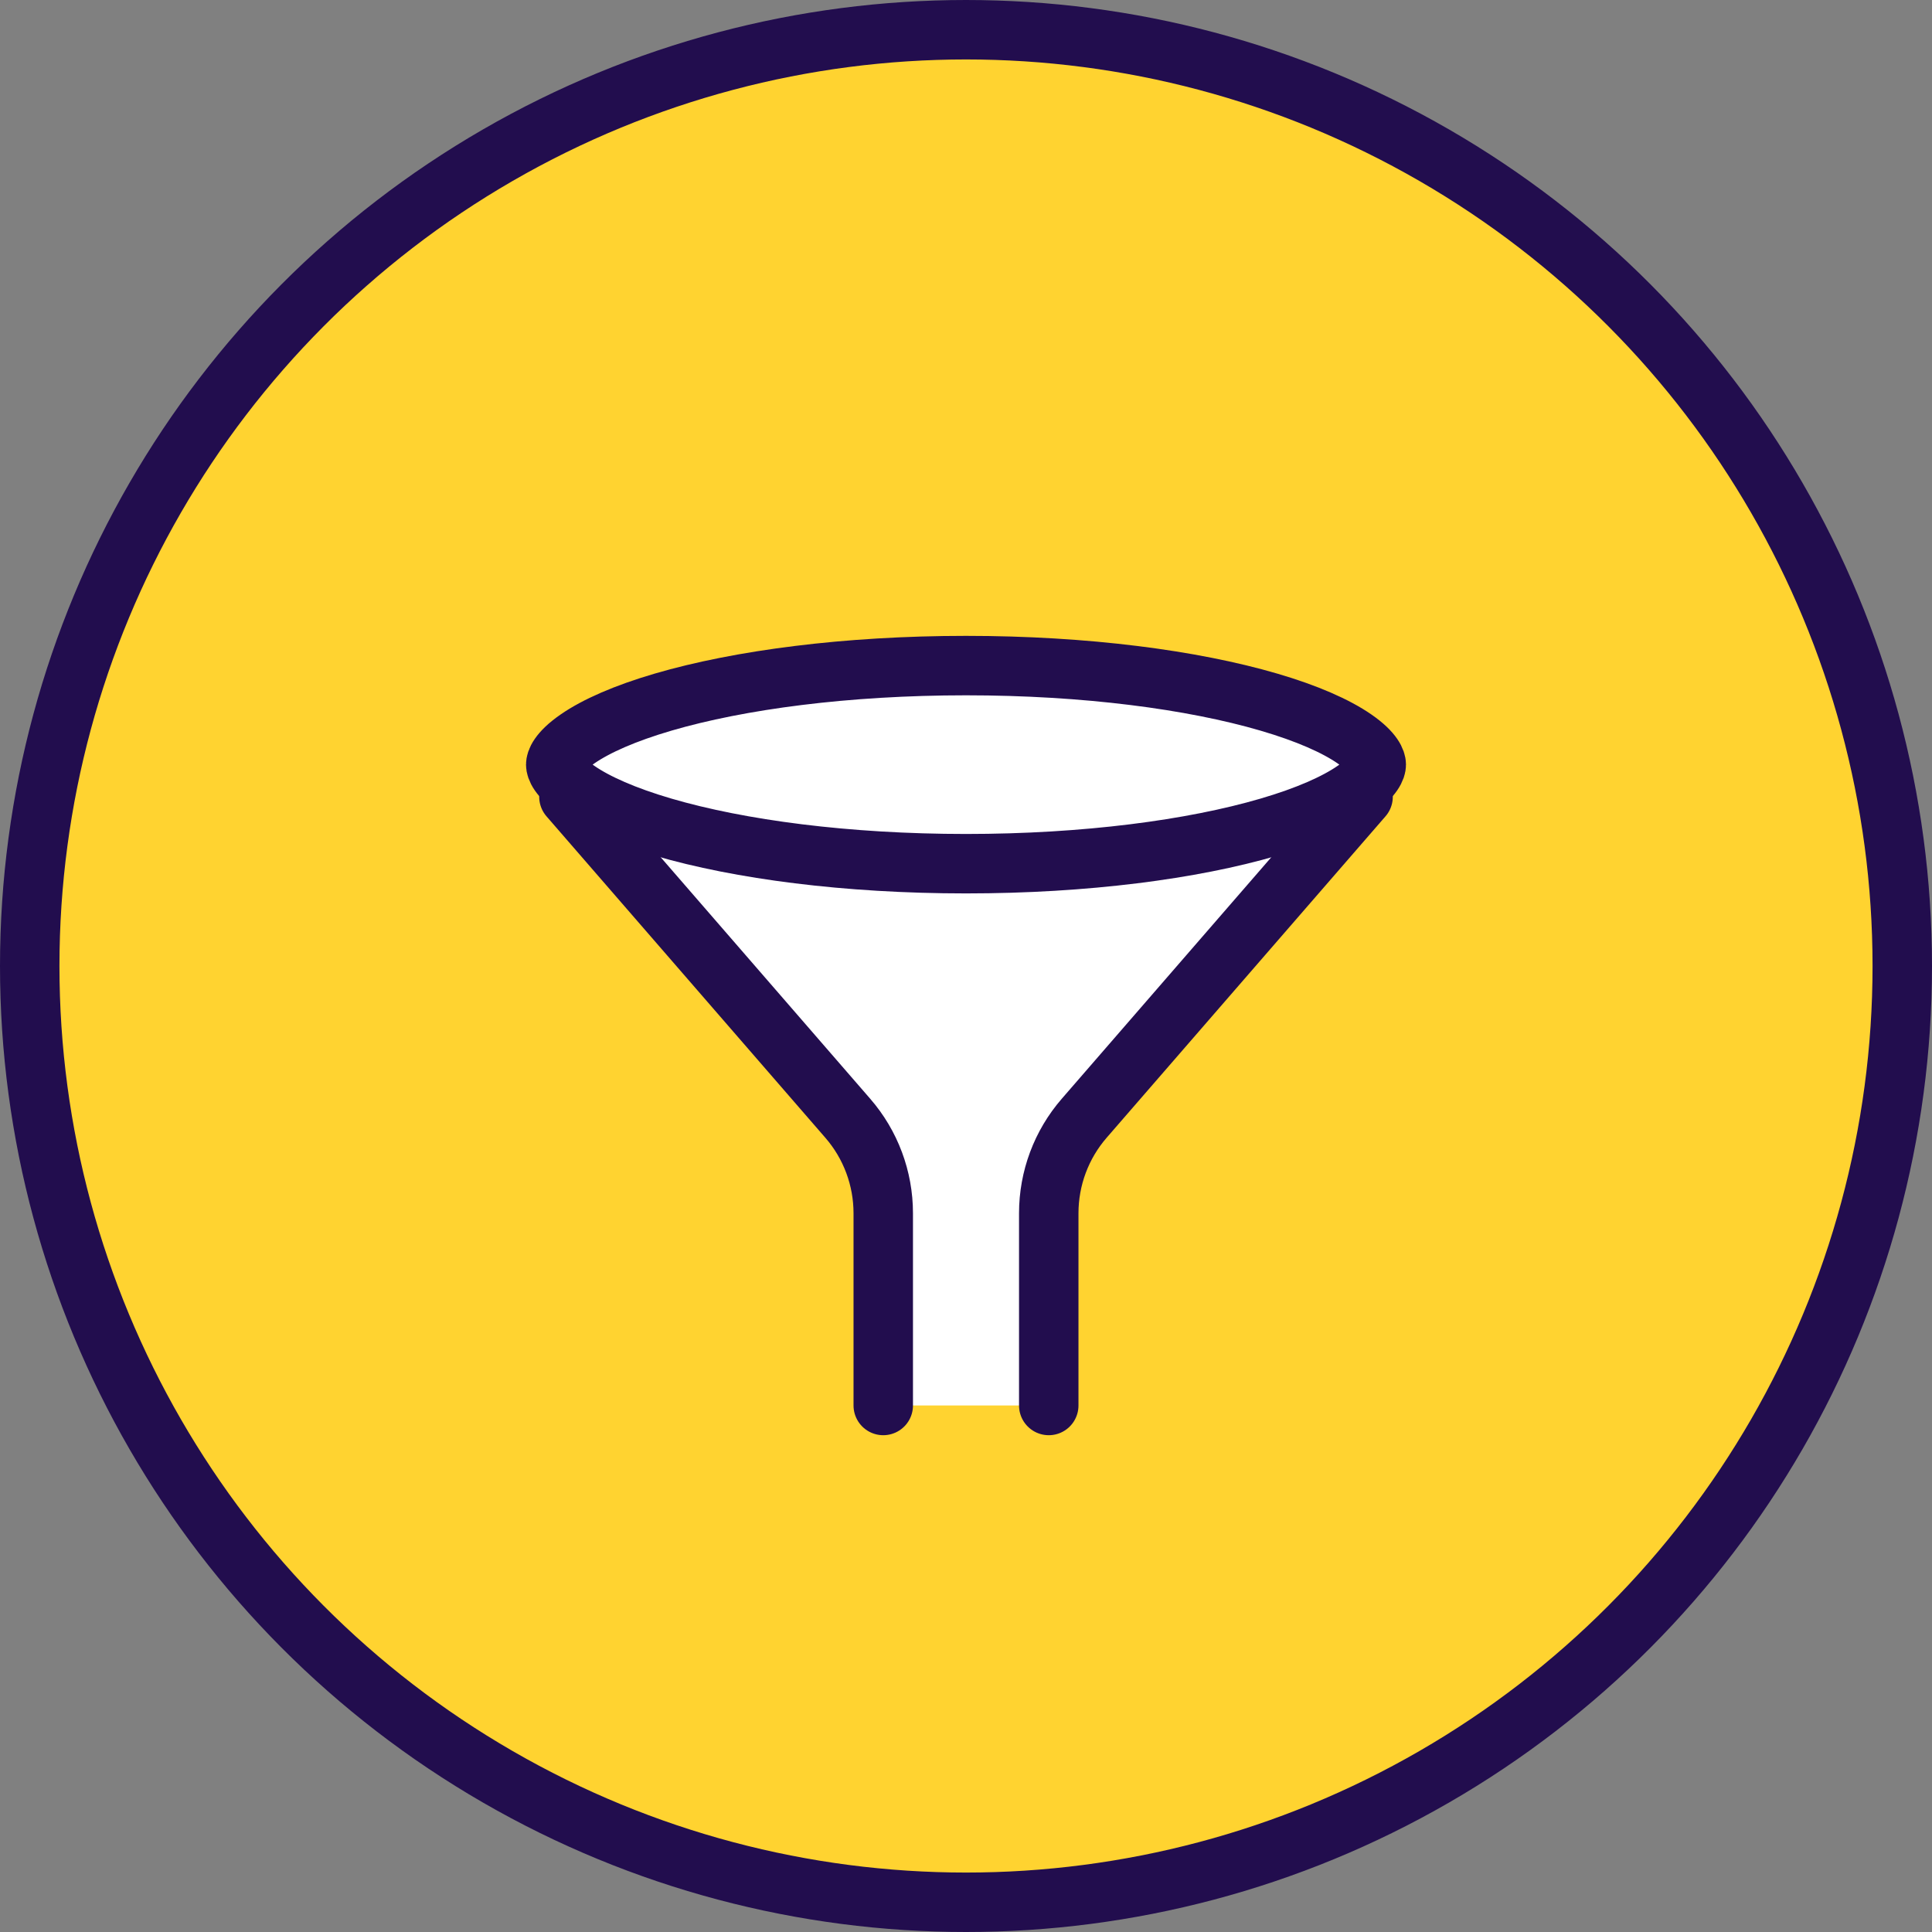
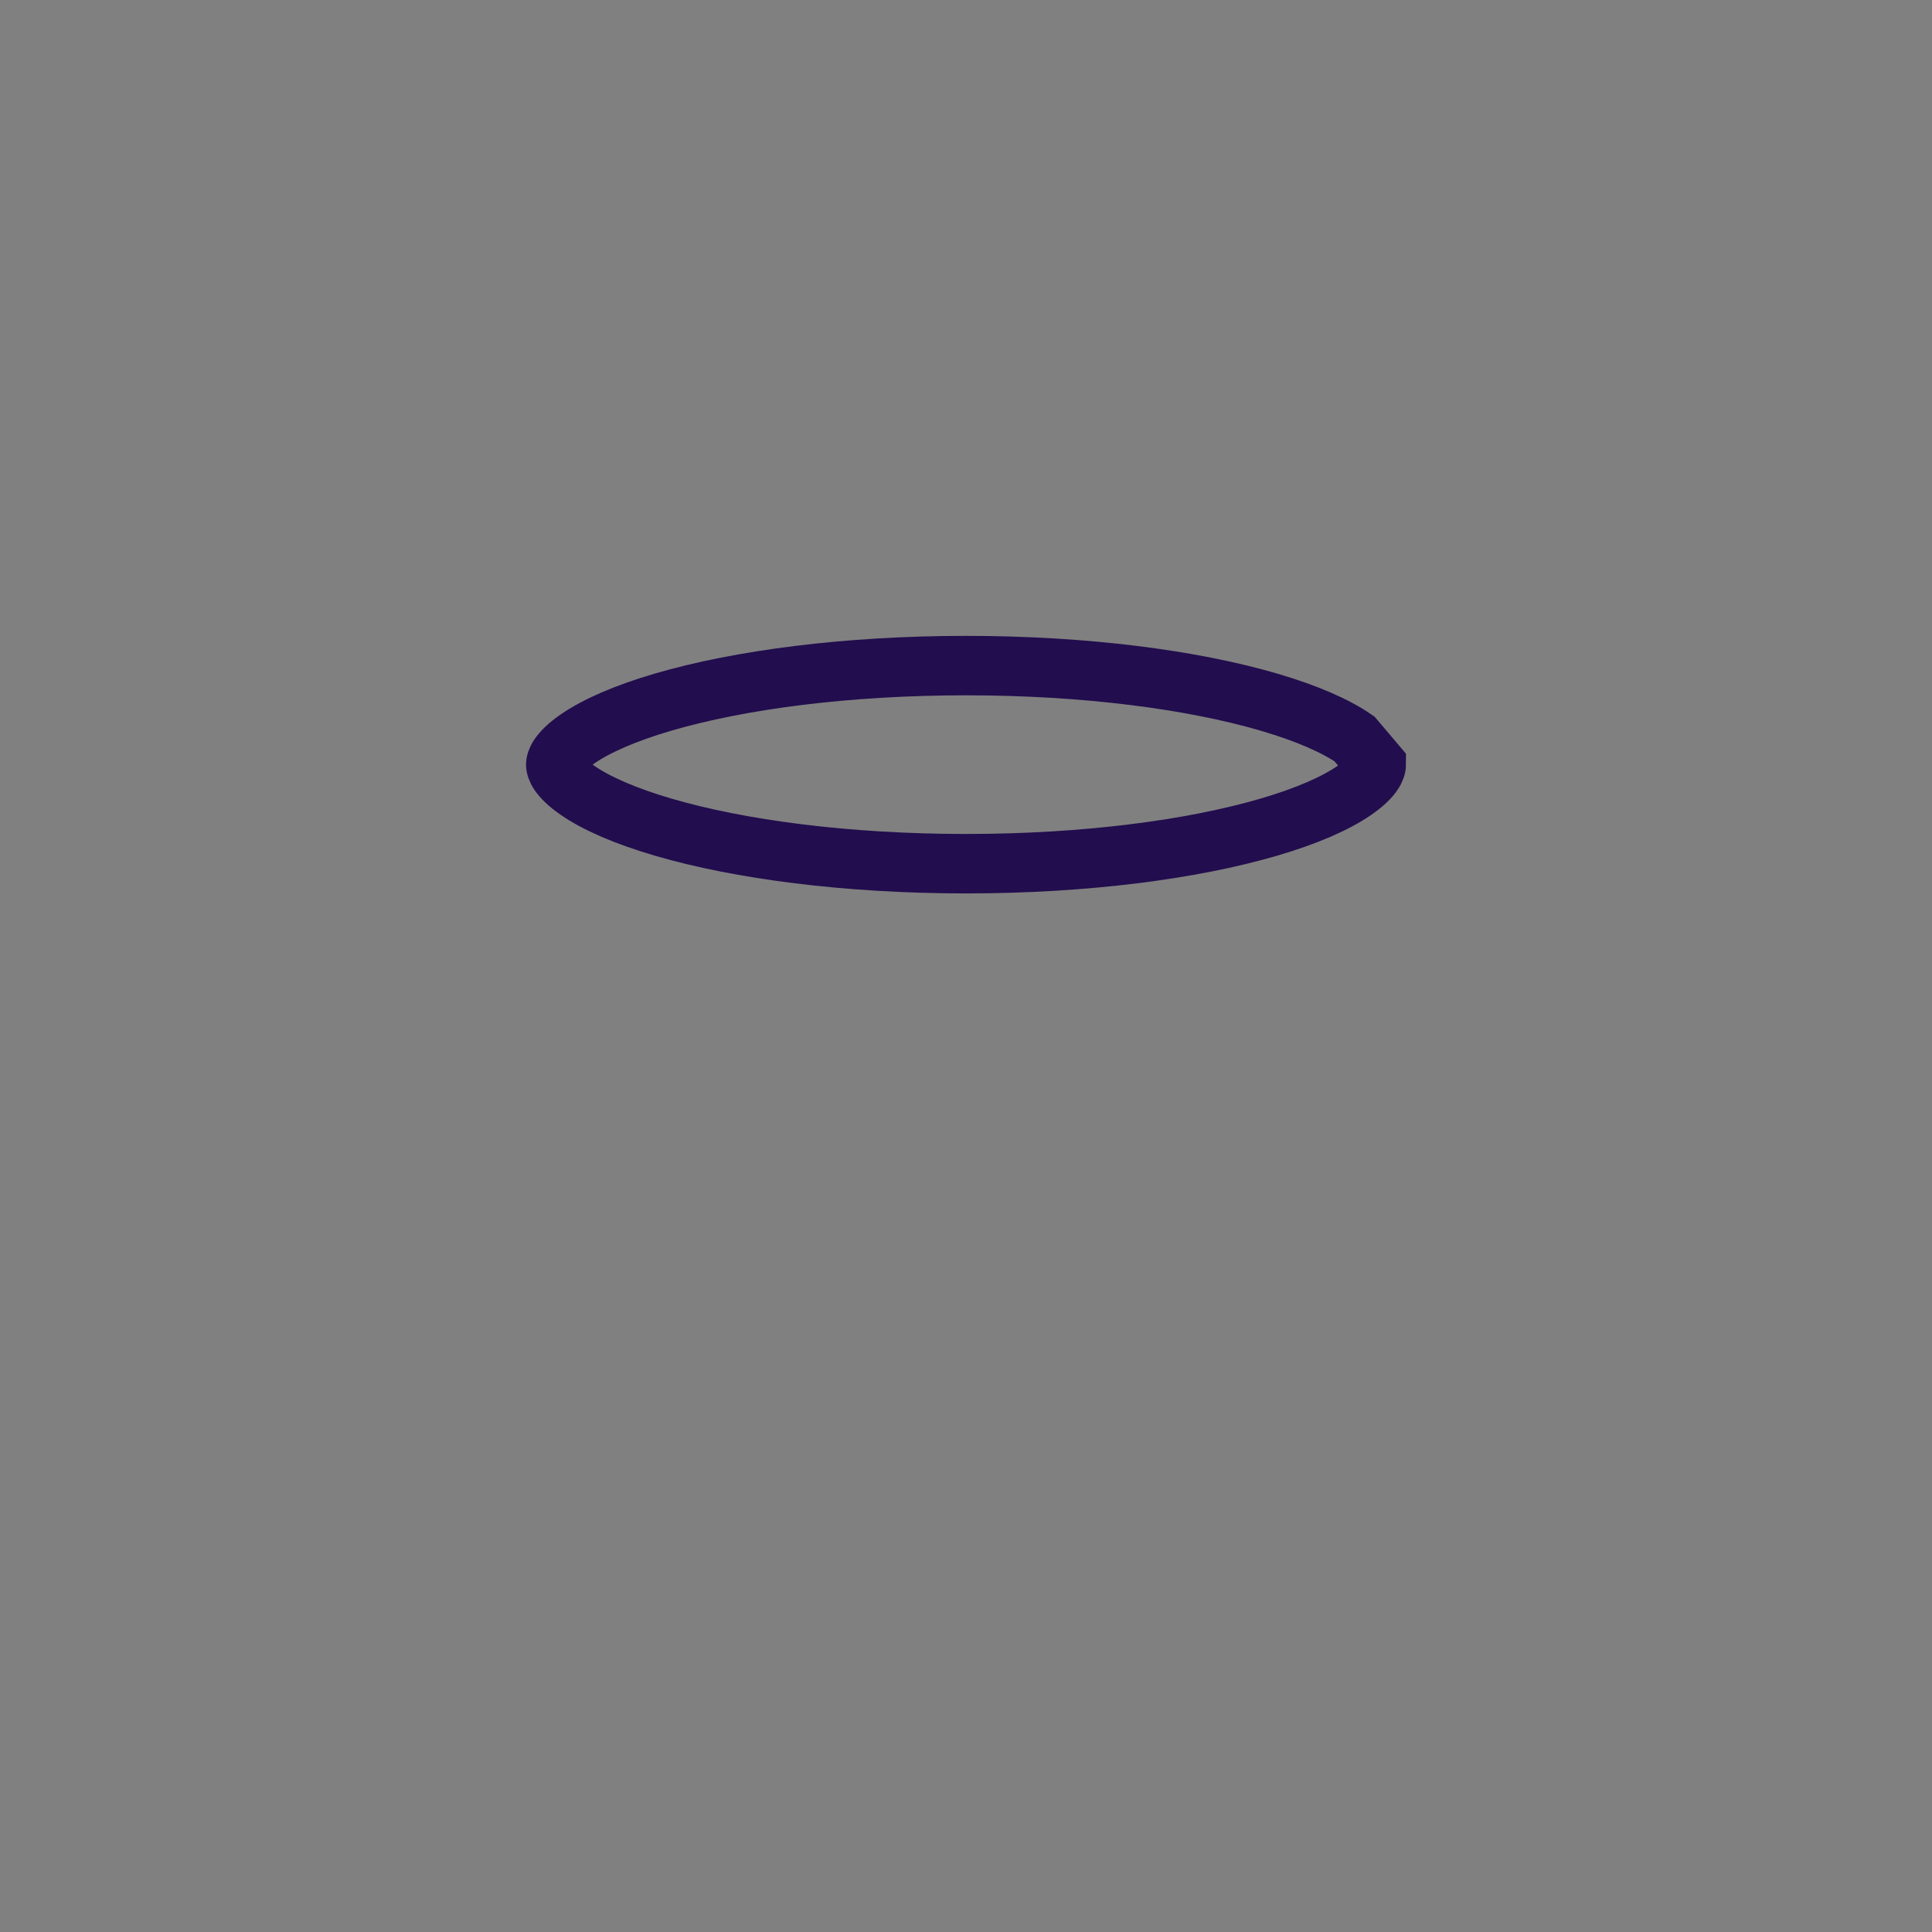
<svg xmlns="http://www.w3.org/2000/svg" width="65" height="65" viewBox="0 0 65 65" fill="none">
  <rect x="0" y="0" width="65" height="65" fill="#808080" stroke="none" />
-   <circle cx="32.5" cy="32.5" r="31.5" fill="#FFD330" stroke="#220D4E" stroke-width="2" />
-   <path d="M35.361 47.286H29.567V38.526L18.806 25.971C19.726 24.615 23.689 21.902 32.188 21.902C40.686 21.902 45.156 24.615 46.329 25.971L35.361 38.94V47.286Z" fill="white" />
-   <path d="M46.303 25.725C46.303 25.827 46.226 26.136 45.571 26.589C44.945 27.022 43.975 27.452 42.686 27.829C40.122 28.58 36.52 29.058 32.5 29.058C28.48 29.058 24.878 28.58 22.313 27.829C21.025 27.452 20.054 27.022 19.429 26.589C18.773 26.136 18.697 25.827 18.697 25.725C18.697 25.623 18.773 25.315 19.429 24.861C20.054 24.428 21.025 23.998 22.313 23.621C24.878 22.871 28.48 22.393 32.5 22.393C36.52 22.393 40.122 22.871 42.686 23.621C43.975 23.998 44.945 24.428 45.571 24.861C46.226 25.315 46.303 25.623 46.303 25.725Z" stroke="#220D4E" stroke-width="2" stroke-linecap="round" />
-   <path d="M19.141 26.808L28.523 37.623C29.293 38.509 29.716 39.644 29.716 40.818V47.286" stroke="#220D4E" stroke-width="2" stroke-linecap="round" />
-   <path d="M45.859 26.808L36.476 37.623C35.707 38.509 35.284 39.644 35.284 40.818V47.286" stroke="#220D4E" stroke-width="2" stroke-linecap="round" />
+   <path d="M46.303 25.725C46.303 25.827 46.226 26.136 45.571 26.589C44.945 27.022 43.975 27.452 42.686 27.829C40.122 28.58 36.52 29.058 32.5 29.058C28.48 29.058 24.878 28.58 22.313 27.829C21.025 27.452 20.054 27.022 19.429 26.589C18.773 26.136 18.697 25.827 18.697 25.725C18.697 25.623 18.773 25.315 19.429 24.861C20.054 24.428 21.025 23.998 22.313 23.621C24.878 22.871 28.48 22.393 32.5 22.393C36.52 22.393 40.122 22.871 42.686 23.621C43.975 23.998 44.945 24.428 45.571 24.861Z" stroke="#220D4E" stroke-width="2" stroke-linecap="round" />
</svg>